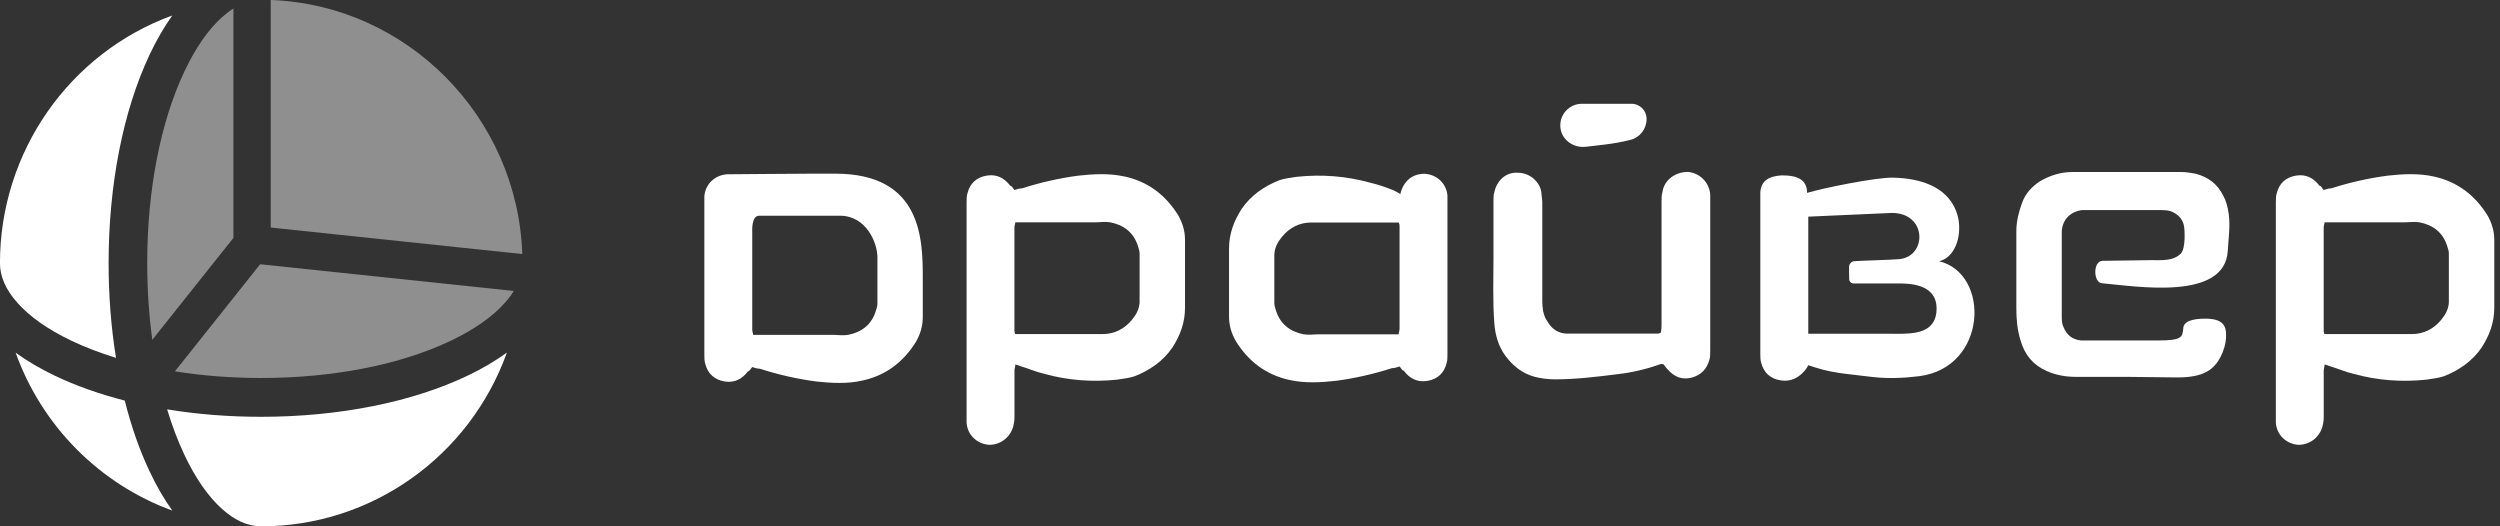
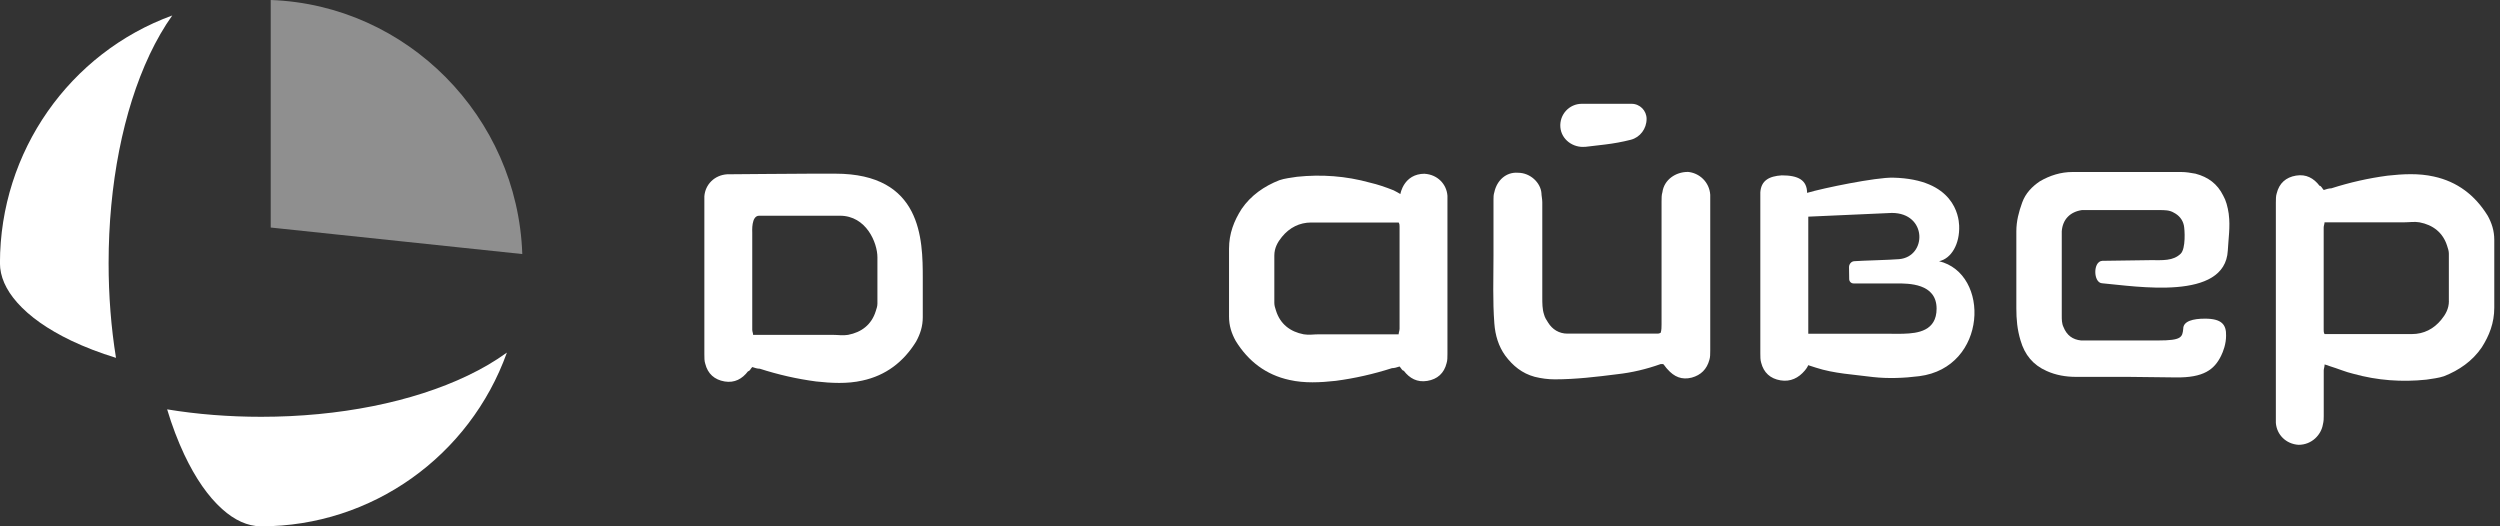
<svg xmlns="http://www.w3.org/2000/svg" width="190" height="40" viewBox="0 0 190 40" fill="none">
  <rect x="0" y="0" width="190" height="40" fill="#333333" stroke="none" />
  <g clip-path="url(#clip0_2288_369)">
-     <path d="M13.094 38.805C7.562 36.785 3.192 32.38 1.188 26.805C2.054 27.433 3.047 28.013 4.152 28.547C5.74 29.307 7.534 29.944 9.483 30.445C9.975 32.408 10.607 34.217 11.366 35.817C11.89 36.936 12.471 37.932 13.094 38.805Z" fill="white" />
    <path d="M38.521 26.805C35.701 34.661 28.268 40 19.851 40H19.804C18.82 39.986 17.837 39.547 16.877 38.683C15.818 37.734 14.853 36.342 14.005 34.548C13.514 33.5 13.073 32.348 12.703 31.111C14.994 31.489 17.396 31.677 19.851 31.677C25.757 31.677 31.336 30.563 35.552 28.543C36.662 28.014 37.65 27.429 38.517 26.801L38.521 26.805Z" fill="white" />
    <g opacity="0.45">
-       <path d="M17.74 0.646V18.081L11.576 25.823C11.319 23.944 11.188 21.99 11.188 19.993C11.188 14.469 12.19 9.3 14.012 5.433C14.86 3.64 15.825 2.247 16.883 1.298C17.164 1.048 17.45 0.826 17.74 0.646Z" fill="white" />
-     </g>
+       </g>
    <g opacity="0.45">
-       <path d="M39.05 22.113C38.867 22.406 38.652 22.698 38.394 22.986C37.453 24.053 36.071 25.03 34.291 25.88C30.46 27.717 25.326 28.727 19.846 28.727C17.584 28.727 15.382 28.557 13.293 28.222L19.771 20.083L39.045 22.113H39.05Z" fill="white" />
-     </g>
+       </g>
    <g opacity="0.45">
      <path d="M39.694 19.308L20.574 17.293V0C30.935 0.373 39.338 8.871 39.694 19.308Z" fill="white" />
    </g>
    <path d="M11.364 4.169C9.359 8.422 8.254 14.04 8.254 19.993C8.254 22.467 8.441 24.884 8.816 27.197C7.589 26.82 6.446 26.381 5.406 25.885C3.626 25.03 2.244 24.058 1.303 22.991C0.436 22.009 -0.004 21.003 -0.004 19.998C0.001 11.514 5.298 4.018 13.092 1.176C12.47 2.049 11.893 3.05 11.364 4.164V4.169Z" fill="white" />
    <path d="M63.485 13.199H61.639C60.492 13.199 55.578 13.246 55.255 13.246C54.299 13.312 53.597 14.021 53.531 14.922V26.932C53.531 27.187 53.531 27.447 53.597 27.636C53.789 28.41 54.299 28.858 55.068 28.991C55.831 29.118 56.407 28.797 56.852 28.216C56.979 28.216 57.044 28.023 57.171 27.895C57.363 27.961 57.555 28.023 57.747 28.023C59.152 28.476 60.557 28.797 62.023 28.991C63.176 29.118 64.389 29.184 65.536 28.924C67.326 28.537 68.665 27.508 69.621 25.965C69.939 25.384 70.131 24.808 70.131 24.1V21.149C70.131 18.184 70.066 13.199 63.485 13.199ZM66.684 23.071C66.684 23.264 66.623 23.453 66.557 23.646C66.239 24.676 65.471 25.256 64.45 25.45C64.066 25.516 63.686 25.45 63.302 25.45H57.236C57.236 25.322 57.171 25.195 57.171 25.063V17.708C57.171 17.58 57.086 16.395 57.695 16.395H63.836C65.836 16.395 66.684 18.449 66.684 19.553V23.066V23.071Z" fill="white" />
    <path d="M189.054 16.377C188.099 14.833 186.754 13.804 184.97 13.416C183.822 13.157 182.609 13.223 181.457 13.35C179.991 13.544 178.586 13.865 177.18 14.313C176.988 14.313 176.796 14.38 176.604 14.441C176.478 14.313 176.412 14.12 176.286 14.12C175.841 13.539 175.265 13.218 174.497 13.346C173.728 13.473 173.218 13.926 173.03 14.696C172.965 14.889 172.965 15.144 172.965 15.404V32.135C173.03 33.036 173.733 33.745 174.689 33.806C175.71 33.806 176.412 33.032 176.539 32.262C176.604 32.003 176.604 31.814 176.604 31.62V28.146C176.604 28.018 176.67 27.886 176.67 27.697C176.862 27.763 176.927 27.763 177.054 27.825C177.691 28.018 178.267 28.273 178.843 28.405C180.693 28.92 182.548 29.047 184.398 28.854C184.843 28.788 185.354 28.726 185.738 28.594C186.886 28.146 187.907 27.438 188.609 26.408C189.185 25.507 189.565 24.544 189.565 23.382V18.236C189.565 17.528 189.373 16.948 189.054 16.372V16.377ZM186.117 22.877C186.117 23.458 185.86 23.906 185.541 24.293C184.965 25.002 184.202 25.389 183.307 25.389H176.665C176.6 25.261 176.6 25.195 176.6 25.068V17.283C176.6 17.155 176.665 17.023 176.665 16.896H182.731C183.115 16.896 183.499 16.83 183.879 16.896C184.9 17.089 185.668 17.67 185.986 18.699C186.052 18.893 186.113 19.086 186.113 19.28V22.882L186.117 22.877Z" fill="white" />
-     <path d="M85.466 13.416C84.318 13.157 83.105 13.223 81.953 13.35C80.487 13.544 79.082 13.865 77.677 14.313C77.484 14.313 77.292 14.38 77.1 14.441C76.974 14.313 76.908 14.12 76.782 14.12C76.337 13.539 75.761 13.218 74.993 13.346C74.224 13.473 73.714 13.926 73.526 14.696C73.461 14.889 73.461 15.144 73.461 15.404V32.135C73.526 33.036 74.229 33.745 75.185 33.806C76.206 33.806 76.908 33.032 77.035 32.262C77.1 32.003 77.1 31.814 77.1 31.62V28.146C77.1 28.018 77.166 27.886 77.166 27.697C77.358 27.763 77.424 27.763 77.55 27.825C78.187 28.018 78.763 28.273 79.339 28.405C81.189 28.92 83.044 29.047 84.894 28.854C85.34 28.788 85.85 28.726 86.234 28.594C87.382 28.146 88.403 27.438 89.105 26.408C89.682 25.507 90.061 24.544 90.061 23.382V18.236C90.061 17.528 89.869 16.948 89.55 16.372C88.595 14.828 87.251 13.799 85.466 13.412V13.416ZM86.614 22.877C86.614 23.458 86.356 23.906 86.037 24.293C85.461 25.002 84.698 25.389 83.803 25.389H77.161C77.096 25.261 77.096 25.195 77.096 25.068V17.283C77.096 17.155 77.161 17.023 77.161 16.896H83.227C83.611 16.896 83.995 16.83 84.375 16.896C85.396 17.089 86.164 17.67 86.482 18.699C86.548 18.893 86.609 19.086 86.609 19.28V22.882L86.614 22.877Z" fill="white" />
    <path d="M128.259 13.067C127.365 13.067 126.47 13.648 126.343 14.611C126.278 14.805 126.278 15.059 126.278 15.319V24.648C126.278 24.841 126.278 25.096 126.212 25.29C126.086 25.356 126.02 25.356 125.955 25.356H119.125C118.488 25.356 117.978 25.035 117.659 24.52C117.533 24.326 117.402 24.133 117.341 23.878C117.214 23.491 117.214 23.042 117.214 22.589V15.38C117.214 15.121 117.149 14.866 117.149 14.672C117.083 13.898 116.32 13.129 115.36 13.129C114.465 13.062 113.762 13.709 113.57 14.606C113.505 14.8 113.505 14.993 113.505 15.187V19.436C113.505 21.173 113.439 22.844 113.57 24.581C113.636 25.483 113.889 26.319 114.399 27.027C114.975 27.801 115.678 28.377 116.634 28.637C117.144 28.764 117.655 28.83 118.165 28.83C119.762 28.83 121.36 28.637 122.891 28.443C124.039 28.316 125.126 28.056 126.212 27.669H126.404C126.531 27.796 126.596 27.928 126.723 28.056C127.233 28.637 127.81 28.892 128.573 28.698C129.276 28.505 129.721 28.056 129.913 27.348C129.978 27.154 129.978 26.899 129.978 26.64V14.8C129.913 13.837 129.149 13.129 128.255 13.062L128.259 13.067Z" fill="white" />
    <path d="M120.485 11.16C120.986 11.104 121.478 11.047 121.965 10.986C122.639 10.905 123.295 10.787 123.942 10.622C124.654 10.438 125.141 9.777 125.141 9.036C125.141 8.403 124.63 7.889 124.002 7.889C122.546 7.889 120.213 7.889 120.213 7.889C119.267 7.889 118.508 8.701 118.588 9.673C118.667 10.608 119.557 11.255 120.485 11.155V11.16Z" fill="white" />
    <path d="M108.278 13.204C106.671 13.204 106.428 14.748 106.428 14.748C106.428 14.748 106.048 14.521 105.917 14.465C105.299 14.219 104.704 14.016 104.128 13.884C102.278 13.369 100.423 13.242 98.573 13.435C98.128 13.502 97.617 13.563 97.233 13.695C96.085 14.144 95.064 14.852 94.362 15.881C93.786 16.782 93.406 17.746 93.406 18.907V24.053C93.406 24.761 93.598 25.341 93.917 25.917C94.872 27.461 96.217 28.49 98.001 28.877C99.149 29.137 100.362 29.071 101.514 28.944C102.98 28.75 104.385 28.429 105.791 27.98C105.983 27.98 106.175 27.914 106.367 27.853C106.493 27.98 106.559 28.174 106.685 28.174C107.13 28.755 107.706 29.076 108.475 28.948C109.243 28.821 109.753 28.368 109.941 27.598C110.006 27.404 110.006 27.15 110.006 26.89V14.88C109.941 13.978 109.238 13.27 108.283 13.209L108.278 13.204ZM106.362 25.02C106.362 25.148 106.297 25.28 106.297 25.408H100.231C99.847 25.408 99.463 25.474 99.083 25.408C98.062 25.214 97.294 24.633 96.975 23.604C96.91 23.411 96.849 23.217 96.849 23.023V19.422C96.849 18.841 97.107 18.392 97.425 18.005C98.001 17.297 98.765 16.91 99.659 16.91H106.301C106.367 17.038 106.367 17.104 106.367 17.231V25.016L106.362 25.02Z" fill="white" />
    <path d="M163.458 19.771L159.772 19.823C159.055 19.866 159.088 21.471 159.744 21.527C162.371 21.759 169.107 22.892 169.313 19.044C169.355 18.218 169.51 17.203 169.388 16.306C169.388 16.287 169.388 16.264 169.383 16.245C169.304 15.711 169.172 15.225 168.966 14.871C168.521 13.969 167.819 13.455 166.858 13.2C166.474 13.134 166.156 13.072 165.772 13.072H157.519C156.624 13.072 155.795 13.332 155.027 13.78C154.451 14.168 153.94 14.682 153.687 15.39C153.43 16.098 153.242 16.806 153.242 17.576V23.43C153.242 24.265 153.308 25.04 153.561 25.875C153.879 26.971 154.516 27.74 155.542 28.193C156.245 28.514 157.008 28.642 157.776 28.642H161.734C162.882 28.642 164.217 28.684 165.346 28.684C167.496 28.717 168.292 28.075 168.798 27.051C168.966 26.711 169.182 26.144 169.182 25.512C169.205 24.672 168.854 24.218 167.575 24.218C166.681 24.218 165.926 24.402 165.926 24.983C165.861 25.625 165.809 25.875 164.034 25.875H158.16C157.523 25.809 157.074 25.488 156.821 24.846C156.694 24.587 156.694 24.265 156.694 24.011V17.576C156.76 16.674 157.331 16.098 158.226 15.966H164.118C164.502 15.966 164.887 15.966 165.205 16.16C165.589 16.353 165.875 16.679 165.973 17.123C166.043 17.439 166.128 18.893 165.734 19.28C165.154 19.851 164.306 19.771 163.477 19.771H163.458Z" fill="white" />
    <path d="M147.355 19.856C148.296 19.667 148.957 18.544 148.896 17.137C148.863 16.429 148.512 13.61 143.87 13.502C142.563 13.473 138.577 14.29 137.34 14.658C137.331 13.691 136.675 13.327 135.415 13.327C134.455 13.389 133.846 13.714 133.785 14.616V26.848C133.785 27.103 133.785 27.362 133.846 27.556C134.038 28.325 134.549 28.779 135.317 28.906C136.08 29.034 136.694 28.722 137.167 28.16C137.364 27.929 137.425 27.754 137.425 27.754C137.425 27.754 137.556 27.797 137.996 27.938C139.397 28.396 140.881 28.462 142.352 28.656C143.5 28.783 144.694 28.736 145.86 28.59C151.06 27.929 151.284 20.777 147.35 19.847L147.355 19.856ZM144.708 25.365C144.319 25.375 143.94 25.365 143.556 25.365H137.429V16.466L143.781 16.183C146.483 16.183 146.46 19.507 144.333 19.696C143.626 19.757 141.514 19.804 140.914 19.851C140.689 19.87 140.525 20.078 140.525 20.305L140.539 21.211C140.539 21.39 140.685 21.541 140.867 21.541H144.132C145.027 21.541 147.181 21.518 147.181 23.458C147.181 25.167 145.72 25.328 144.708 25.361V25.365Z" fill="white" />
  </g>
  <defs>
    <clipPath id="clip0_2288_369">
      <rect width="189.565" height="40" fill="white" />
    </clipPath>
  </defs>
</svg>